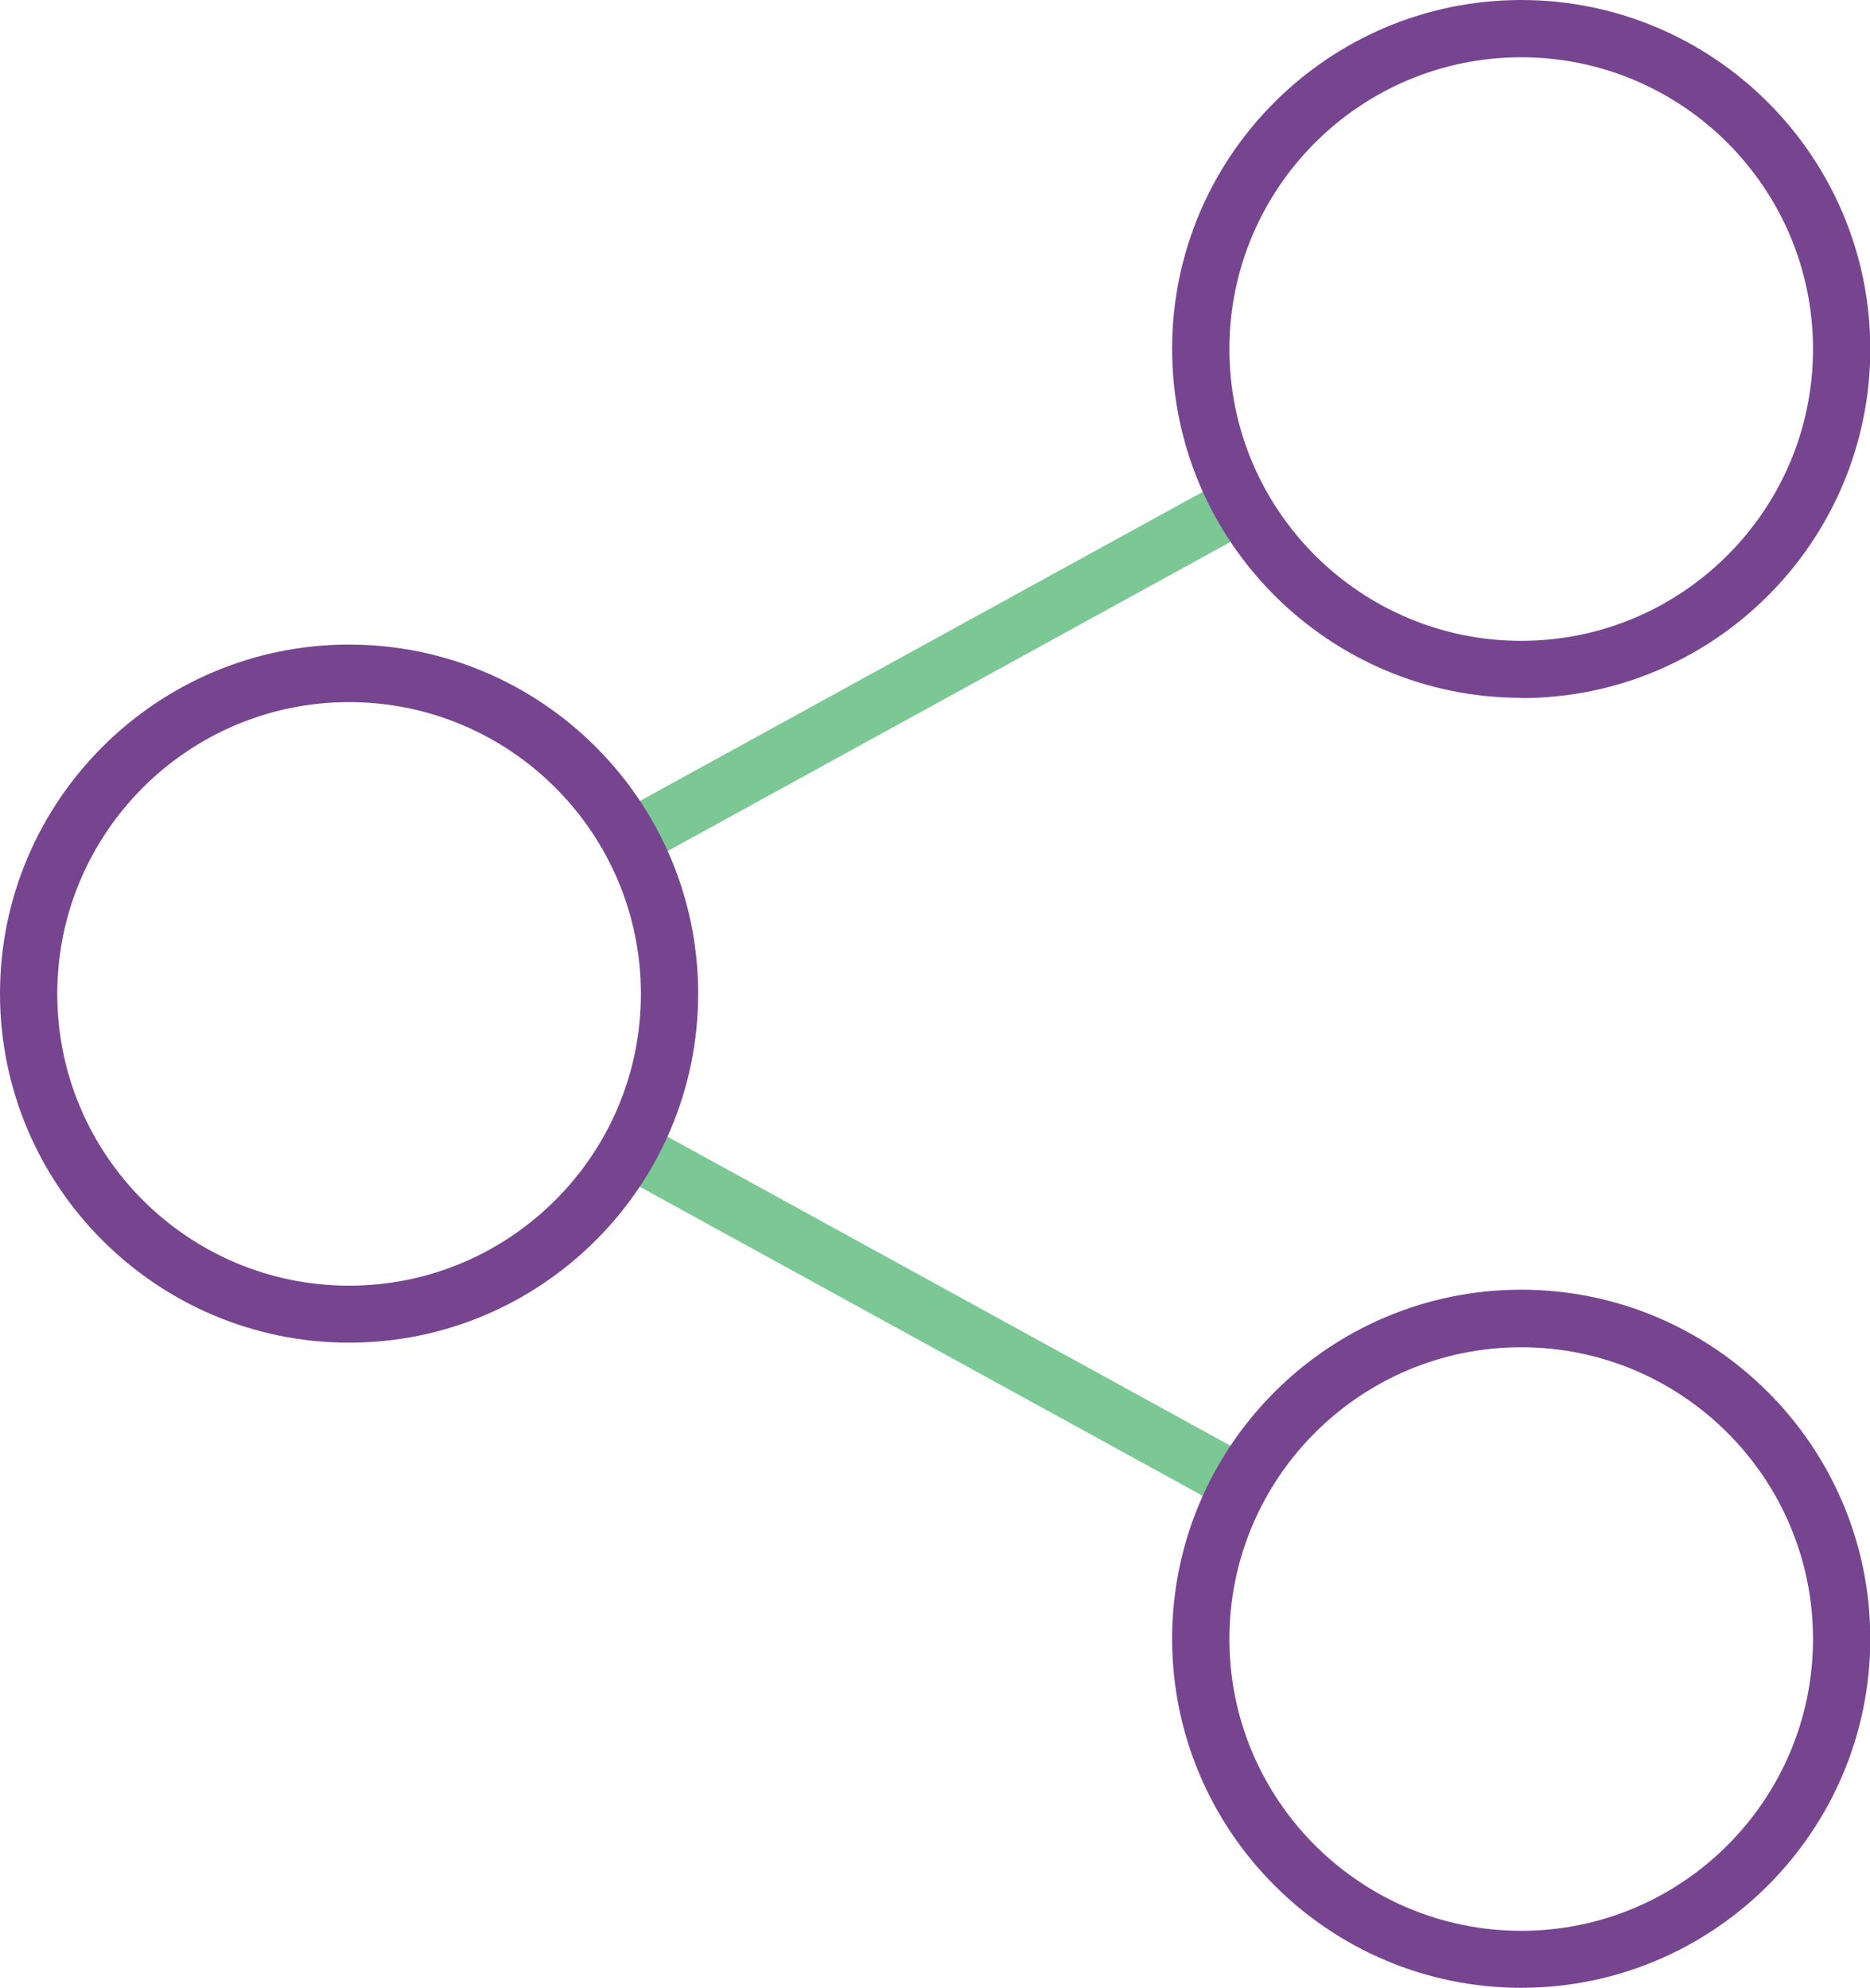
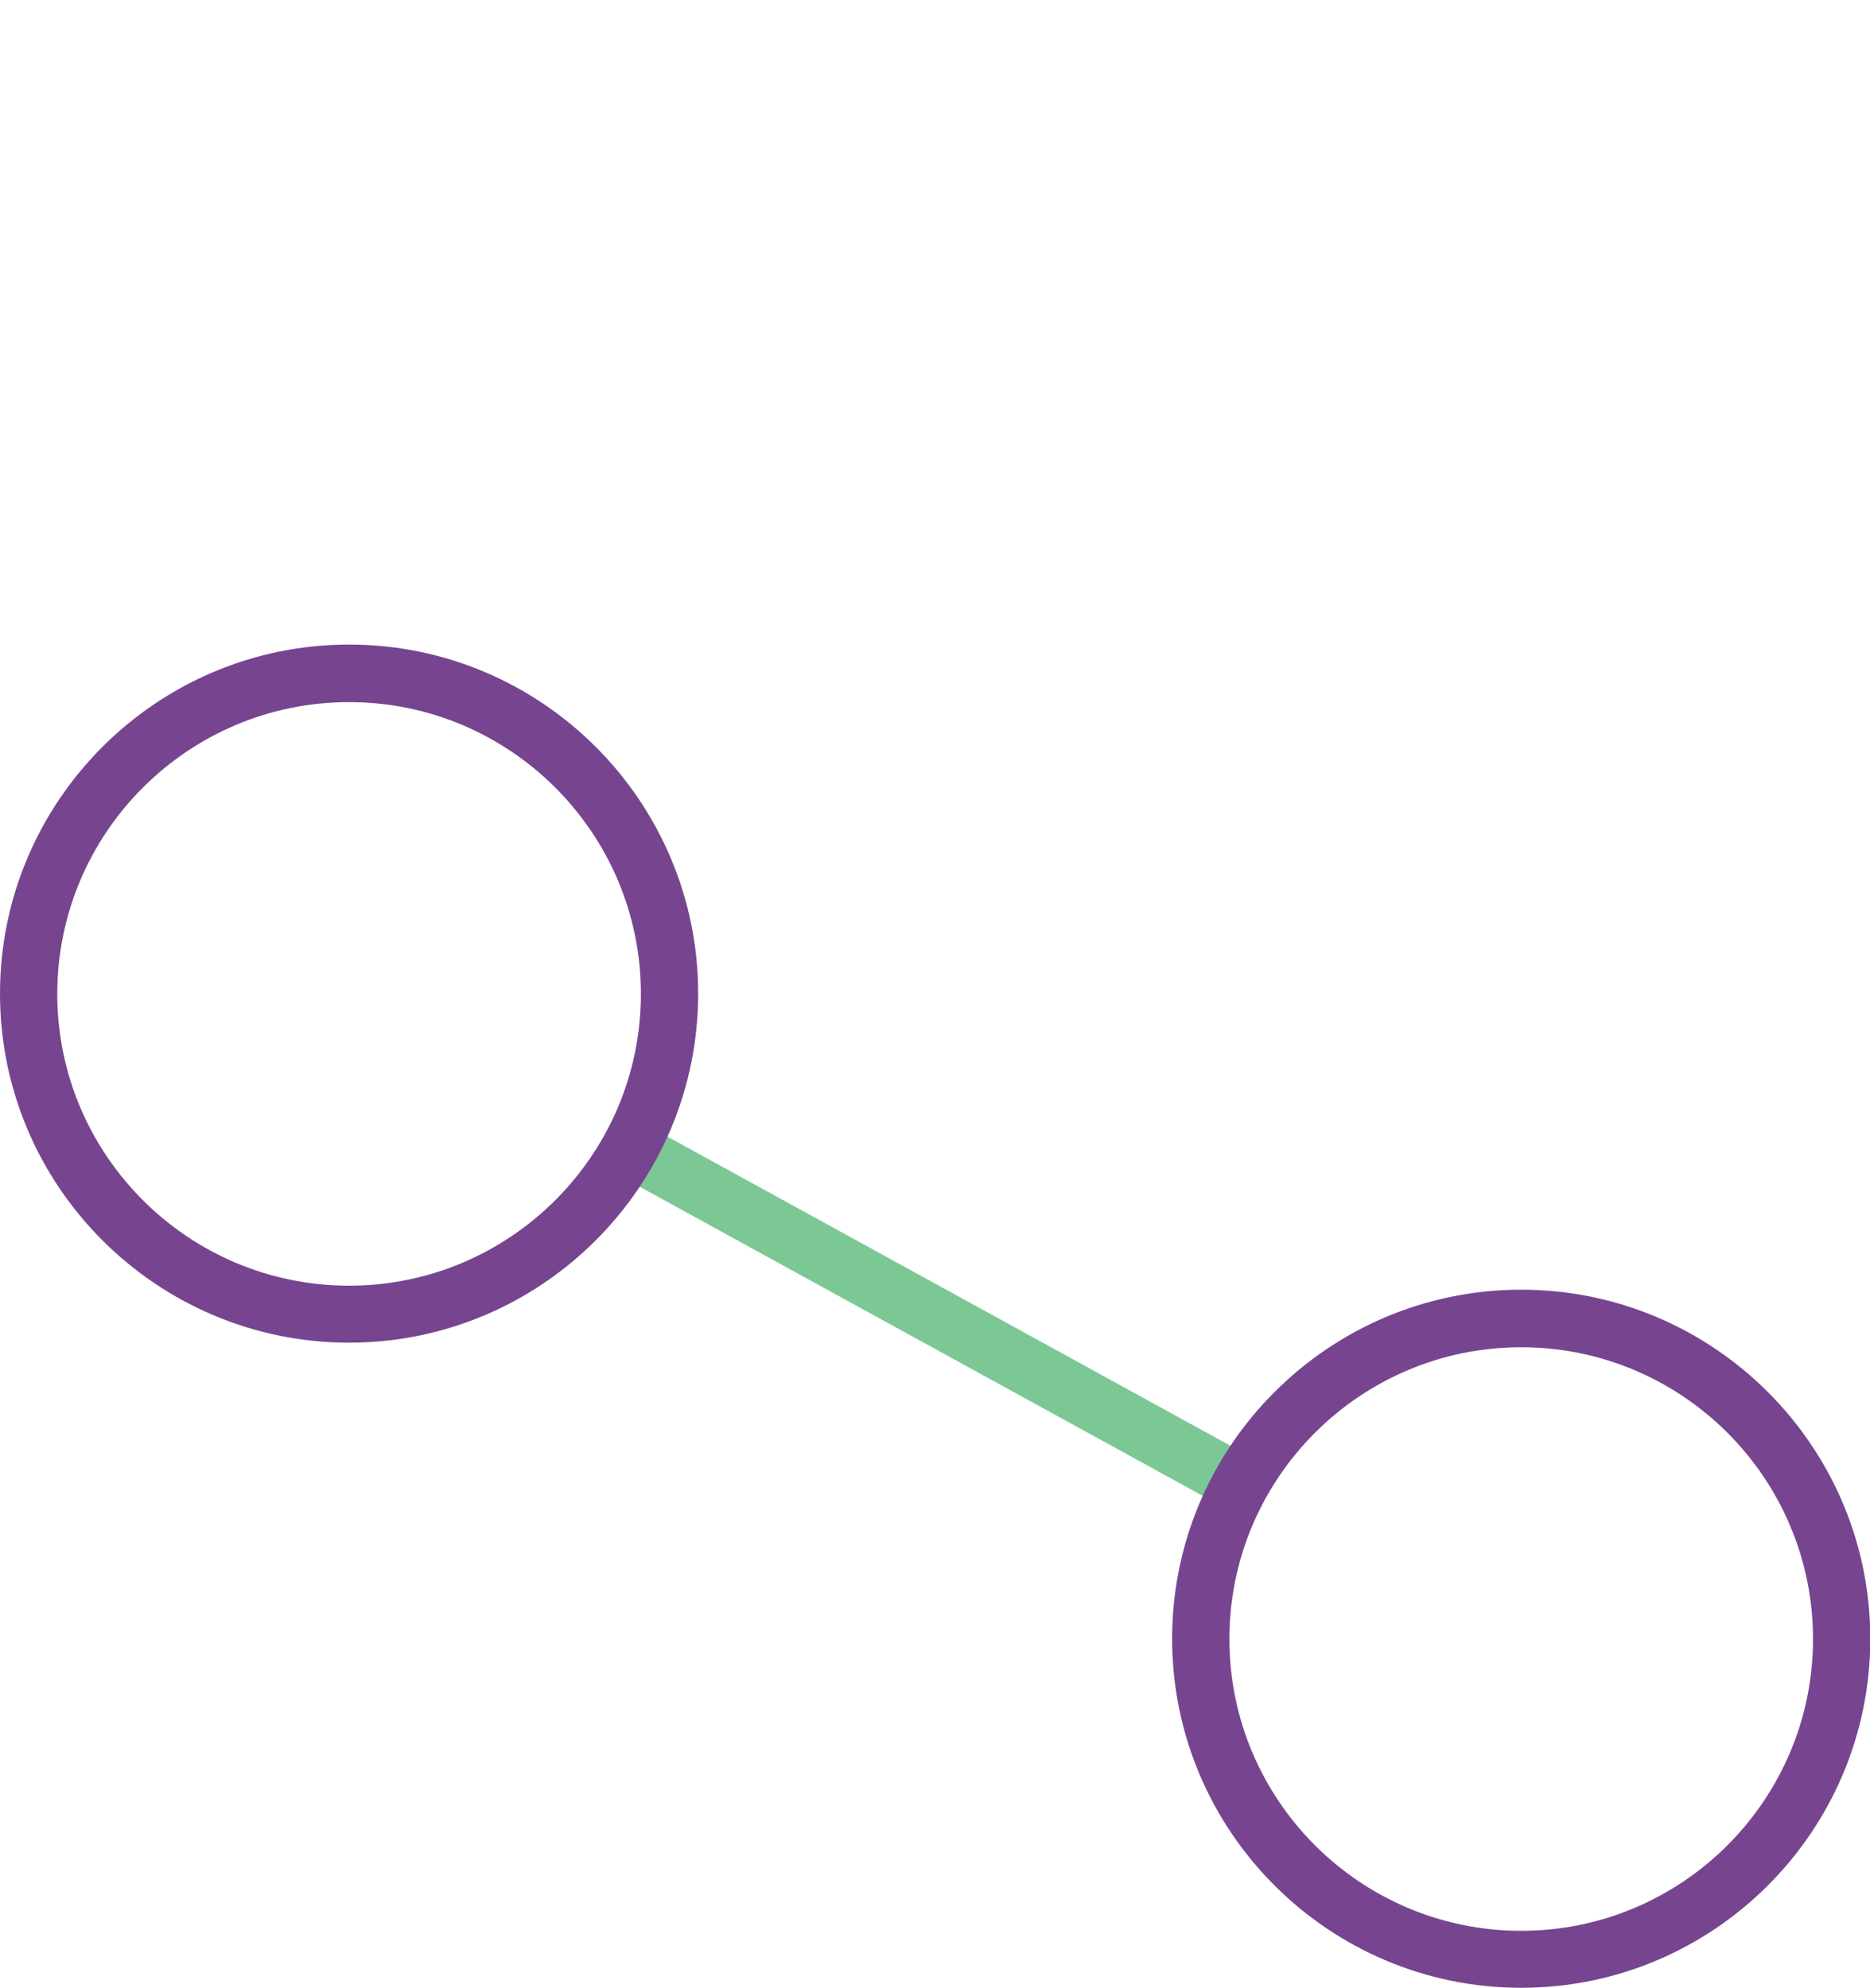
<svg xmlns="http://www.w3.org/2000/svg" id="Layer_1" viewBox="0 0 65.3 69.42">
  <defs>
    <style>.cls-1{fill:#7bc894;}.cls-2{fill:#77458f;}</style>
  </defs>
-   <rect class="cls-1" x="20.48" y="22.45" width="24.35" height="2" transform="translate(-7.26 18.62) rotate(-28.78)" />
  <rect class="cls-1" x="31.65" y="33.79" width="2" height="24.36" transform="translate(-23.36 52.46) rotate(-61.23)" />
  <path class="cls-2" d="M12.19,46.89c-6.72,0-12.19-5.47-12.19-12.19s5.47-12.19,12.19-12.19,12.19,5.47,12.19,12.19-5.47,12.19-12.19,12.19Zm0-22.37c-5.62,0-10.19,4.57-10.19,10.19s4.57,10.19,10.19,10.19,10.19-4.57,10.19-10.19-4.57-10.19-10.19-10.19Z" />
  <g>
    <path class="cls-2" d="M53.12,69.42c-6.72,0-12.19-5.47-12.19-12.19s5.47-12.19,12.19-12.19,12.19,5.47,12.19,12.19-5.47,12.19-12.19,12.19Zm0-22.37c-5.62,0-10.19,4.57-10.19,10.19s4.57,10.19,10.19,10.19,10.19-4.57,10.19-10.19-4.57-10.19-10.19-10.19Z" />
-     <path class="cls-2" d="M53.12,24.37c-6.72,0-12.19-5.47-12.19-12.19S46.4,0,53.12,0s12.19,5.47,12.19,12.19-5.47,12.19-12.19,12.19Zm0-22.37c-5.62,0-10.19,4.57-10.19,10.19s4.57,10.19,10.19,10.19,10.19-4.57,10.19-10.19-4.57-10.19-10.19-10.19Z" />
  </g>
</svg>